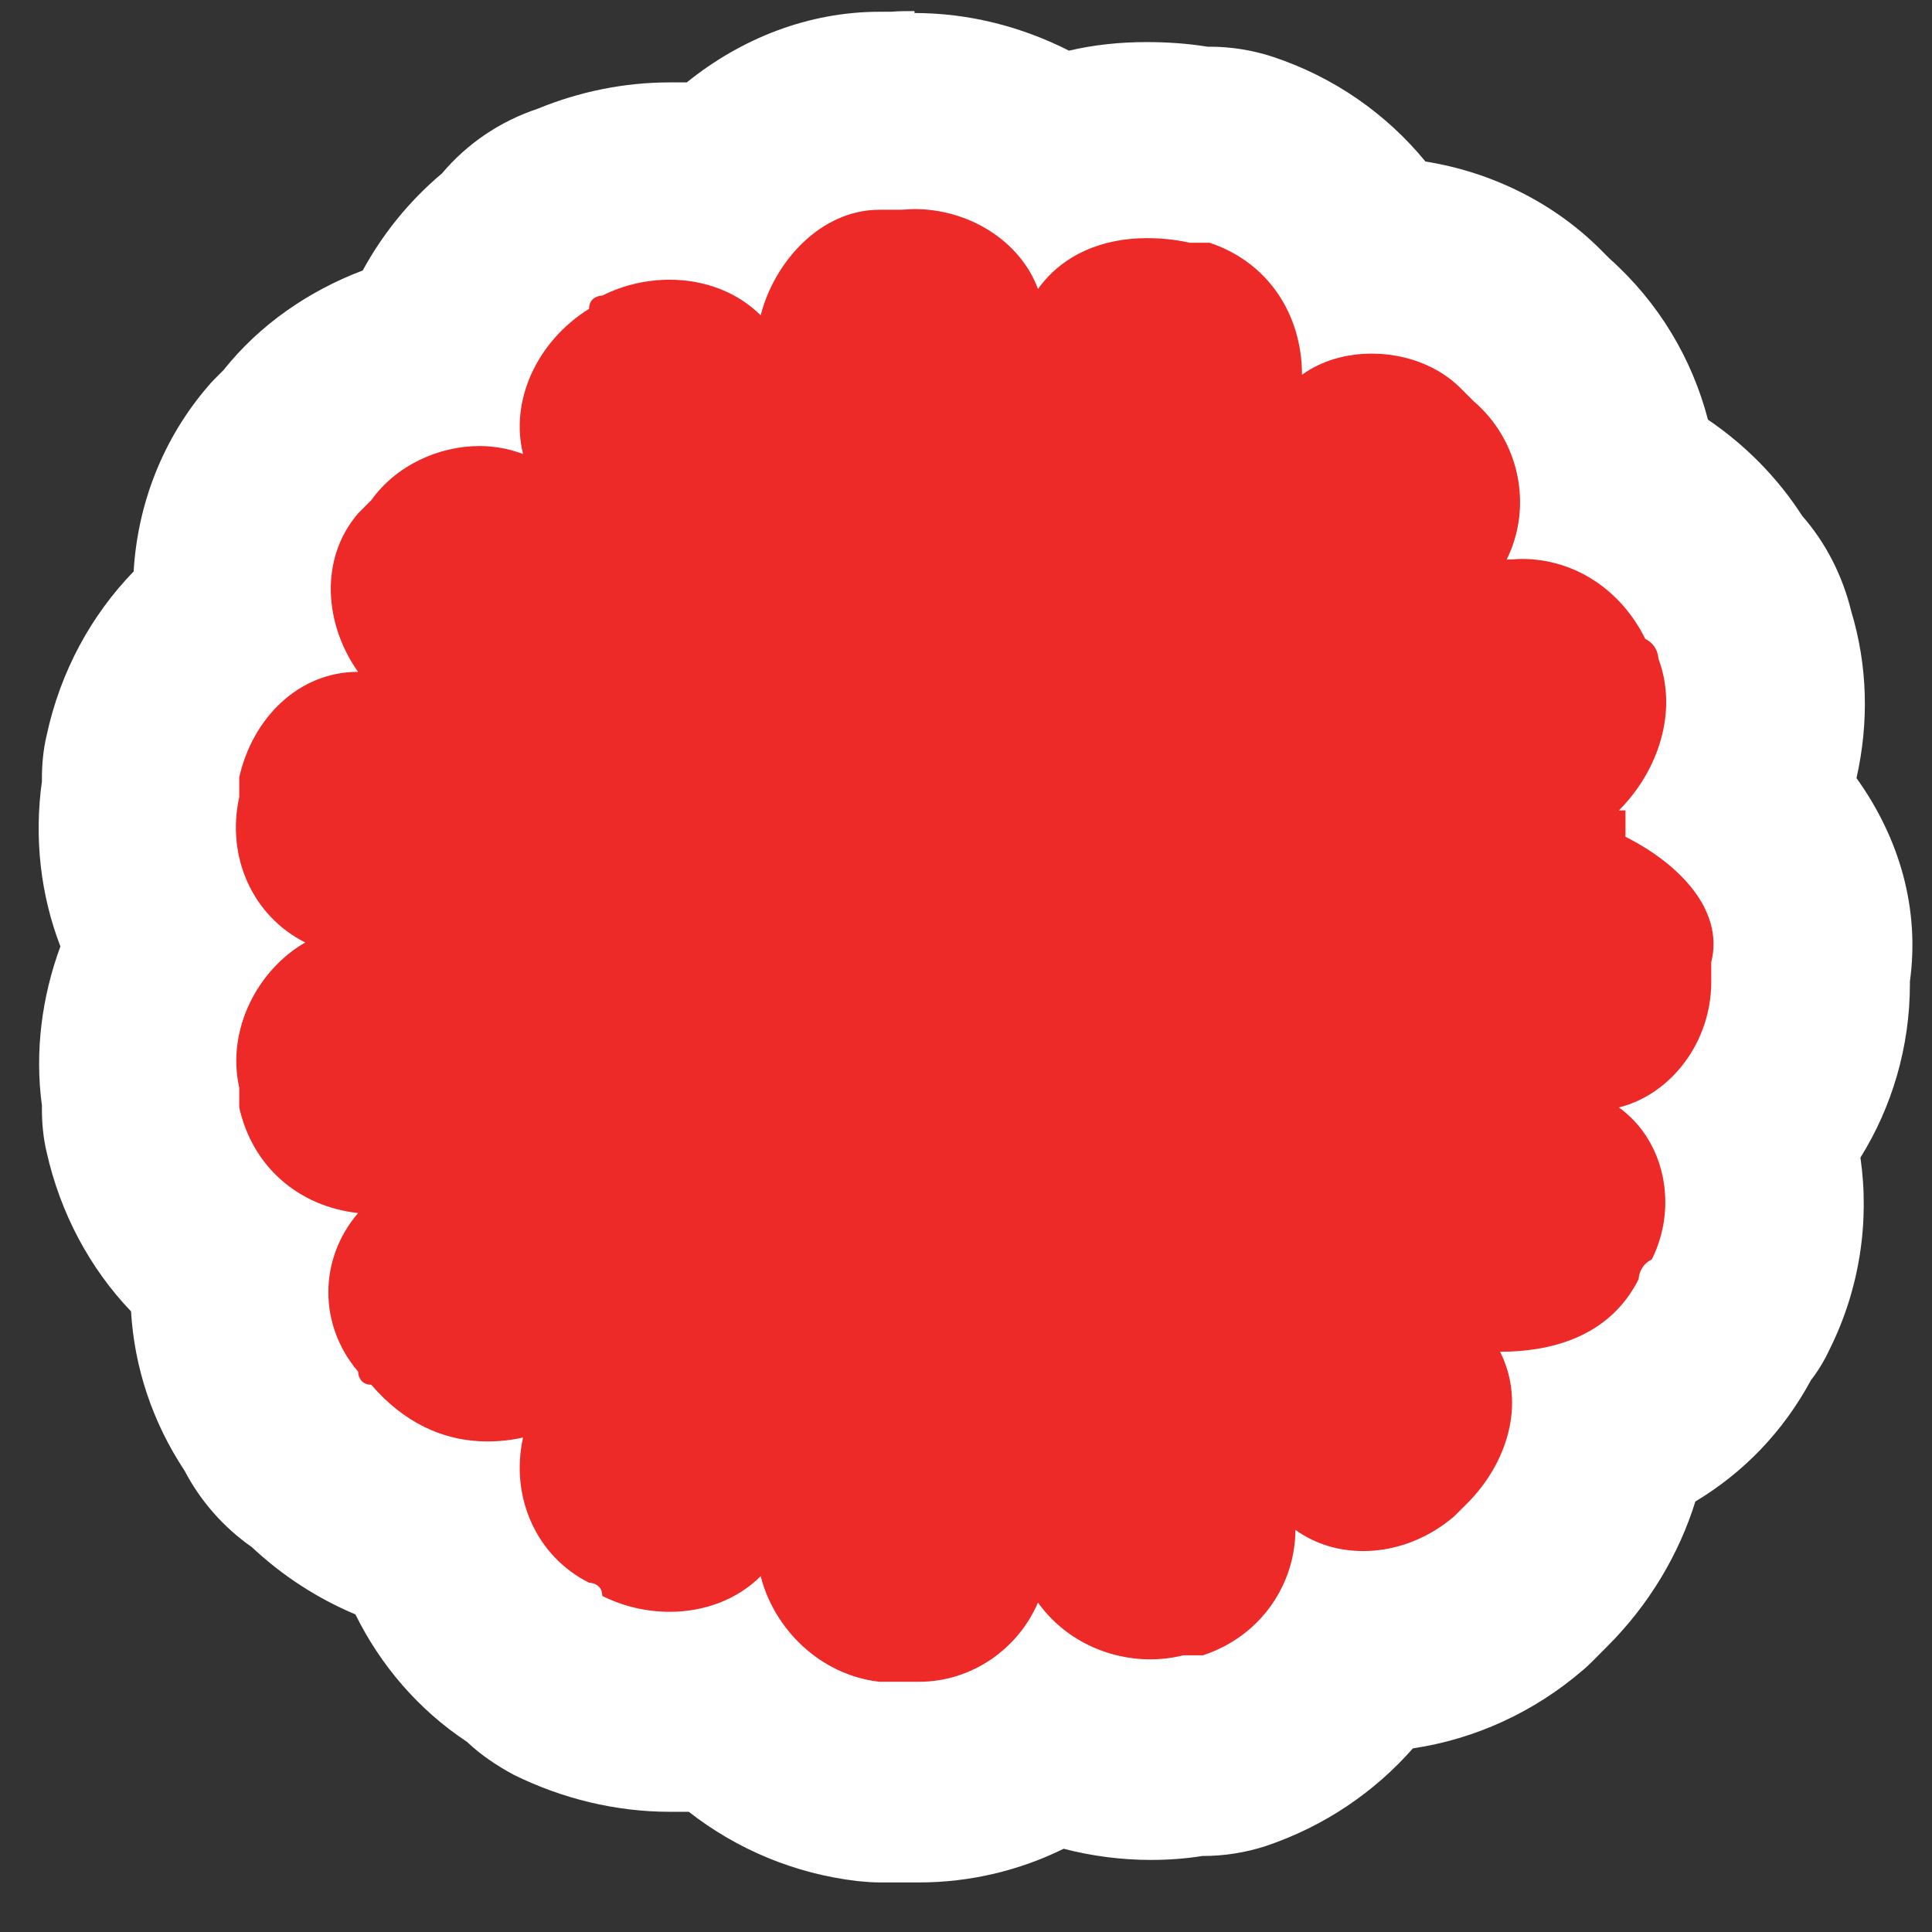
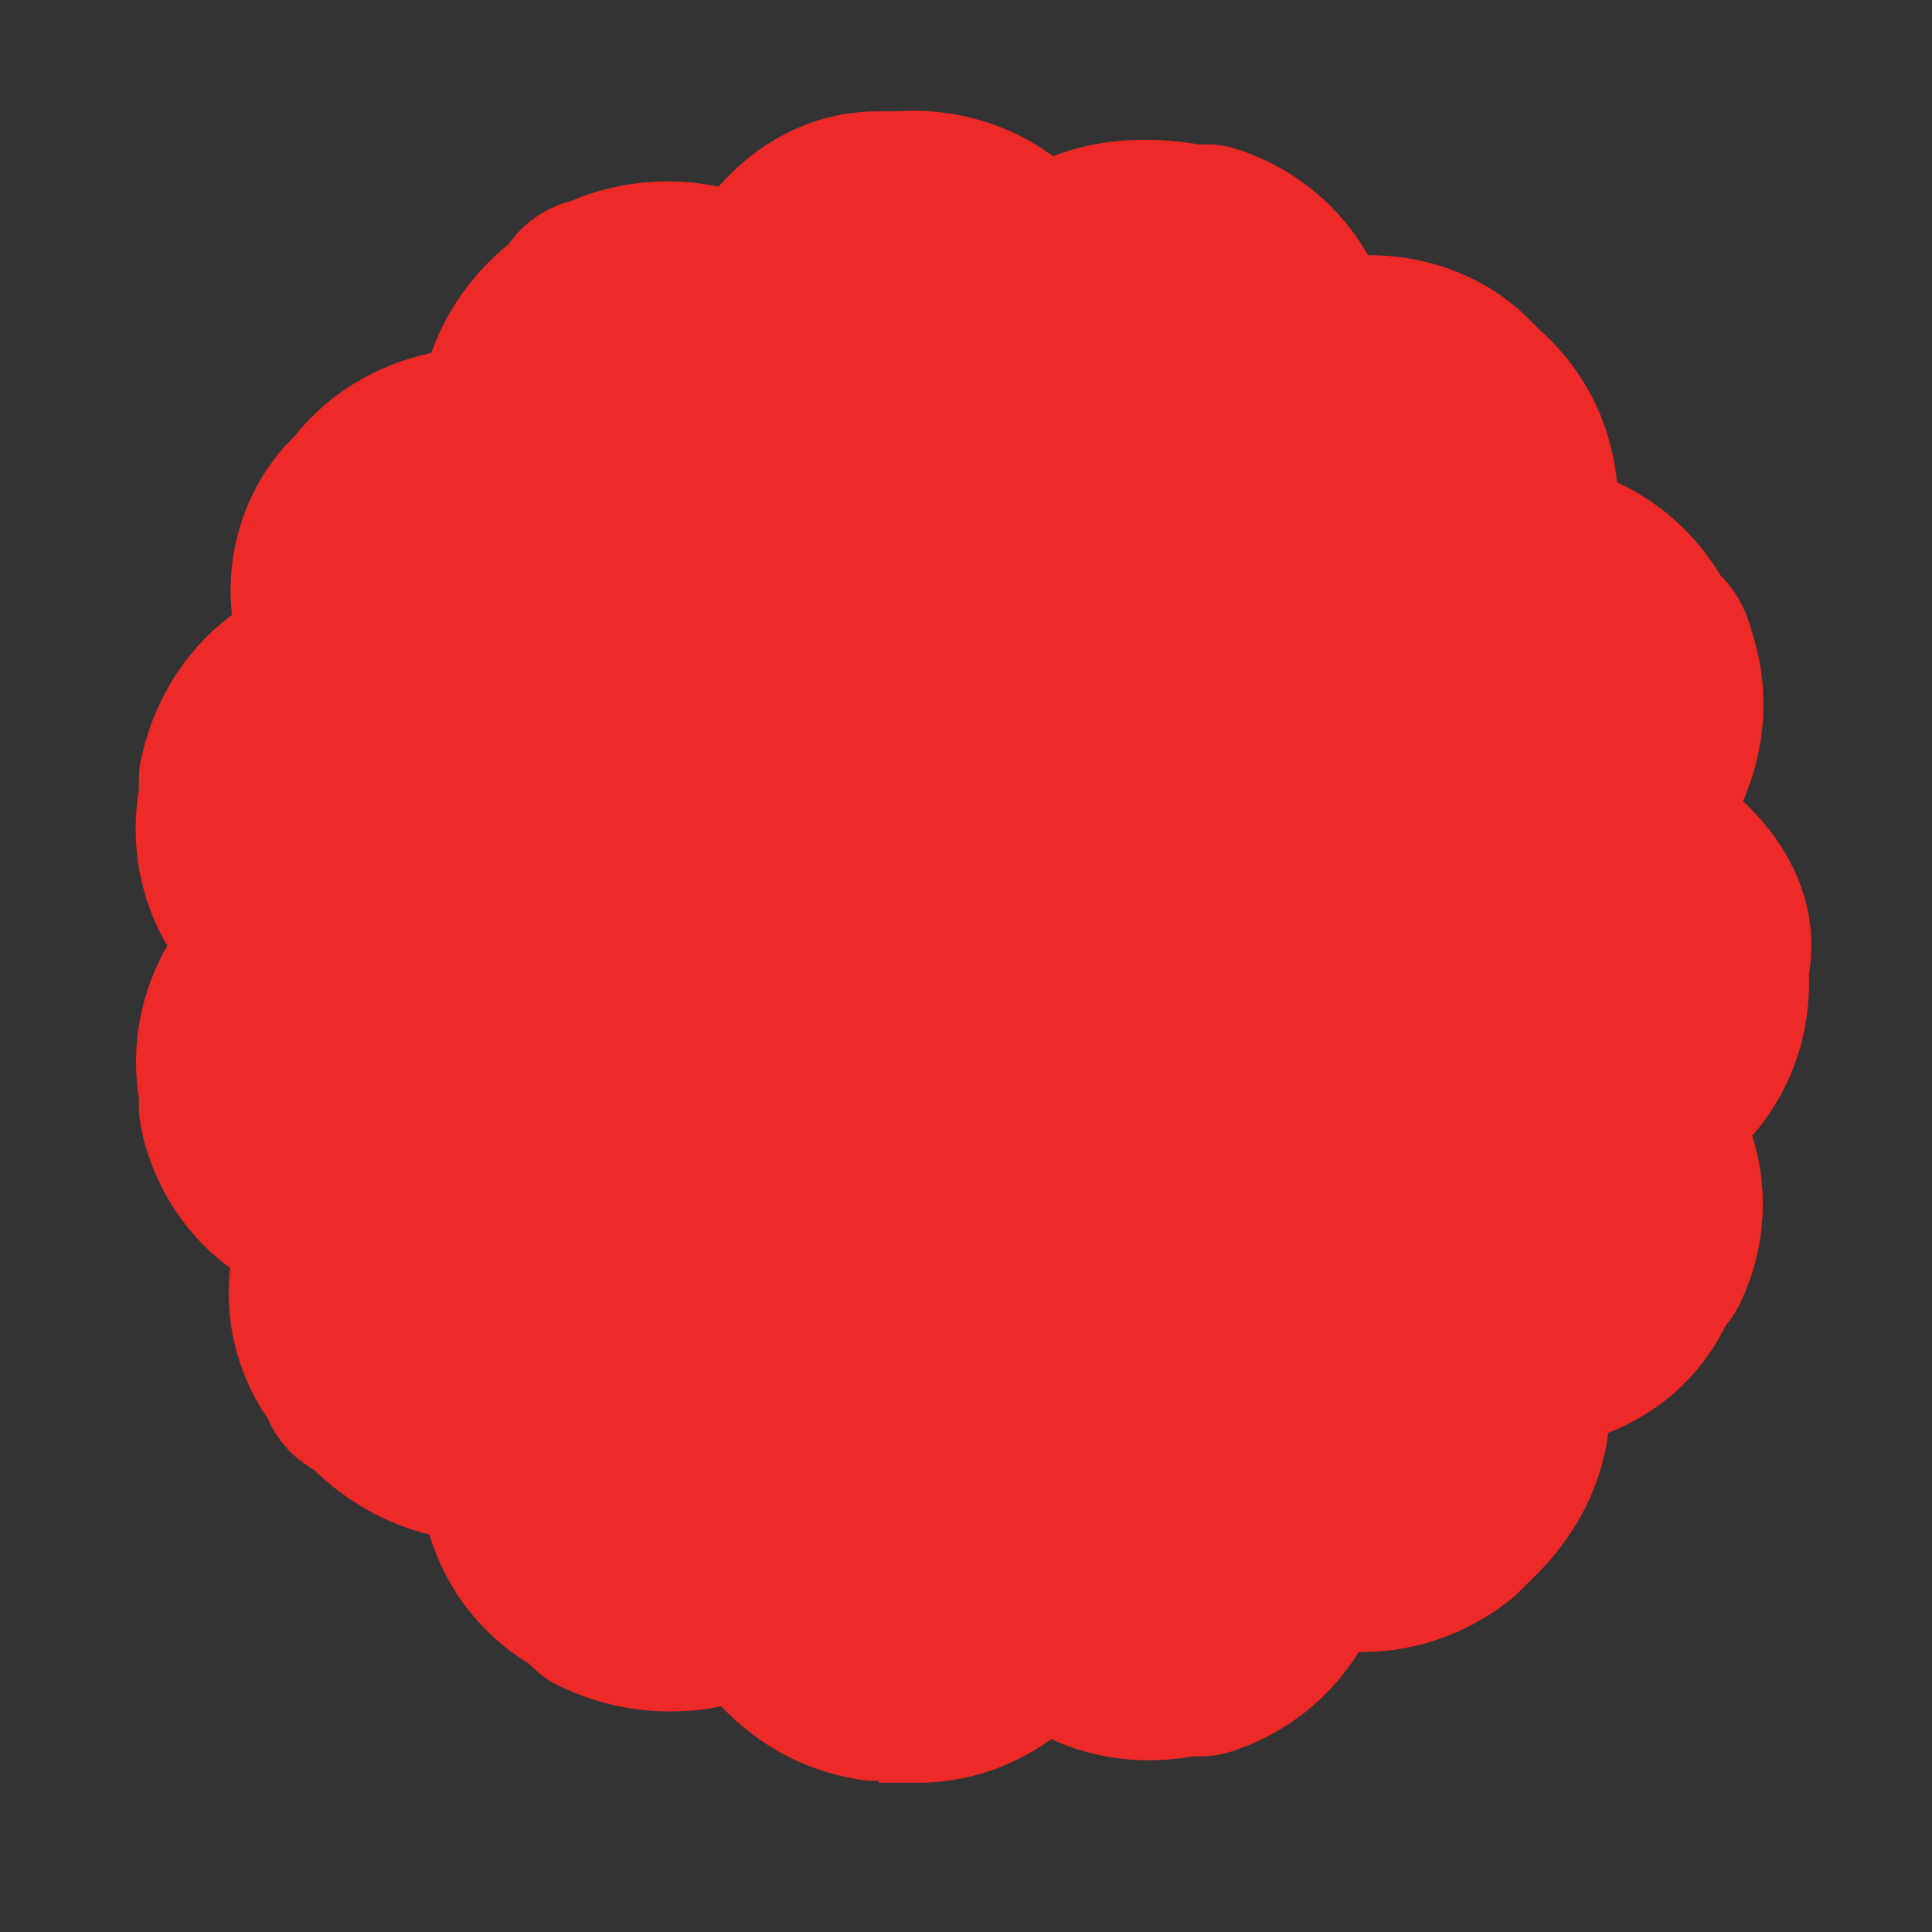
<svg xmlns="http://www.w3.org/2000/svg" width="23" height="23" viewBox="0 0 23 23" fill="none">
  <rect x="0" y="0" width="23" height="23" fill="#333333" stroke="none" />
  <path d="M10.471 21.199C10.424 21.199 10.385 21.199 10.338 21.199C9.654 21.121 9.041 20.799 8.585 20.311C8.389 20.359 8.177 20.374 7.964 20.374C7.509 20.374 7.045 20.264 6.636 20.06C6.503 19.997 6.393 19.903 6.291 19.801C5.709 19.447 5.3 18.897 5.112 18.268C4.601 18.143 4.137 17.883 3.737 17.498C3.493 17.357 3.297 17.145 3.187 16.885C2.817 16.351 2.668 15.707 2.739 15.094C2.212 14.709 1.835 14.135 1.686 13.459C1.67 13.373 1.654 13.286 1.654 13.2V13.074C1.552 12.445 1.678 11.801 1.992 11.259C1.67 10.717 1.544 10.057 1.654 9.397V9.271C1.654 9.184 1.662 9.098 1.686 9.011C1.843 8.304 2.236 7.707 2.762 7.322C2.684 6.615 2.888 5.908 3.352 5.357C3.367 5.334 3.509 5.192 3.509 5.192C3.902 4.689 4.491 4.336 5.135 4.202C5.308 3.707 5.623 3.259 6.055 2.906C6.228 2.662 6.487 2.474 6.793 2.395C7.155 2.238 7.556 2.159 7.949 2.159C8.161 2.159 8.357 2.183 8.554 2.222C9.017 1.696 9.67 1.326 10.447 1.326H10.628C10.707 1.326 10.785 1.318 10.864 1.318C11.485 1.318 12.074 1.515 12.538 1.861C12.876 1.727 13.237 1.664 13.63 1.664C13.834 1.664 14.046 1.68 14.259 1.719H14.377C14.502 1.719 14.628 1.743 14.746 1.782C15.422 2.01 15.956 2.458 16.286 3.039H16.31C17.033 3.039 17.716 3.314 18.196 3.794L18.329 3.927C18.871 4.407 19.186 5.059 19.249 5.742C19.752 5.97 20.184 6.355 20.482 6.85C20.695 7.063 20.812 7.322 20.867 7.566C21.072 8.202 21.025 8.901 20.75 9.538C21.37 10.12 21.661 10.85 21.535 11.597V11.715C21.535 12.398 21.284 13.035 20.86 13.522C21.064 14.166 21.025 14.889 20.702 15.542C20.655 15.628 20.608 15.707 20.545 15.777C20.247 16.382 19.759 16.815 19.146 17.058C19.068 17.671 18.777 18.261 18.282 18.756C18.282 18.756 18.078 18.952 18.062 18.976C17.543 19.424 16.883 19.667 16.215 19.667H16.176C15.838 20.209 15.319 20.634 14.675 20.846C14.557 20.885 14.432 20.909 14.306 20.909H14.196C14.023 20.94 13.85 20.956 13.677 20.956C13.269 20.956 12.876 20.869 12.514 20.704C12.058 21.034 11.508 21.223 10.927 21.223H10.455L10.471 21.199Z" fill="#EE2A28" />
-   <path d="M10.887 2.489C11.532 2.489 12.145 2.866 12.357 3.44C12.655 3.024 13.135 2.835 13.653 2.835C13.818 2.835 13.991 2.851 14.164 2.89H14.4C15.107 3.126 15.5 3.754 15.5 4.462C15.736 4.289 16.034 4.21 16.333 4.21C16.726 4.21 17.119 4.352 17.386 4.619L17.543 4.776C18.093 5.247 18.25 6.033 17.936 6.662C17.999 6.662 18.054 6.654 18.117 6.654C18.753 6.654 19.303 7.031 19.586 7.605C19.743 7.684 19.743 7.841 19.743 7.841C19.979 8.469 19.743 9.177 19.272 9.648H19.351V9.962C19.979 10.277 20.529 10.827 20.372 11.455V11.691C20.372 12.398 19.901 13.027 19.272 13.184C19.822 13.577 19.979 14.363 19.665 14.992C19.508 15.07 19.508 15.227 19.508 15.227C19.193 15.856 18.565 16.092 17.858 16.092C18.172 16.72 17.936 17.428 17.465 17.899L17.307 18.056C16.993 18.323 16.608 18.465 16.231 18.465C15.94 18.465 15.665 18.386 15.421 18.213C15.421 18.842 15.029 19.471 14.321 19.706H14.086C13.96 19.738 13.826 19.754 13.693 19.754C13.182 19.754 12.671 19.518 12.357 19.078C12.121 19.628 11.571 20.021 10.942 20.021H10.471C9.764 19.942 9.214 19.392 9.056 18.764C8.773 19.046 8.381 19.188 7.972 19.188C7.697 19.188 7.422 19.125 7.17 18.999C7.17 18.842 7.013 18.842 7.013 18.842C6.385 18.528 6.07 17.82 6.227 17.113C6.086 17.145 5.945 17.16 5.803 17.16C5.269 17.16 4.797 16.925 4.42 16.485C4.263 16.485 4.263 16.328 4.263 16.328C3.791 15.777 3.791 14.992 4.263 14.441C3.556 14.363 3.006 13.891 2.848 13.184V12.948C2.691 12.241 3.084 11.534 3.634 11.22C3.006 10.905 2.691 10.198 2.848 9.491V9.255C3.006 8.548 3.556 7.998 4.263 7.998C3.87 7.448 3.791 6.662 4.263 6.112L4.42 5.955C4.711 5.546 5.214 5.31 5.709 5.31C5.882 5.31 6.062 5.342 6.227 5.405C6.07 4.776 6.385 4.069 7.013 3.676C7.013 3.519 7.17 3.519 7.17 3.519C7.422 3.393 7.697 3.33 7.972 3.33C8.381 3.33 8.773 3.472 9.056 3.754C9.214 3.126 9.764 2.497 10.471 2.497H10.707C10.769 2.497 10.825 2.489 10.887 2.489ZM10.887 0.132C10.793 0.132 10.699 0.132 10.604 0.14H10.471C9.63 0.14 8.828 0.454 8.176 0.981C8.106 0.981 8.043 0.981 7.972 0.981C7.43 0.981 6.895 1.091 6.4 1.295C5.952 1.444 5.559 1.711 5.261 2.065C4.868 2.395 4.554 2.788 4.318 3.22C3.674 3.464 3.092 3.864 2.66 4.407L2.605 4.462C2.566 4.501 2.518 4.548 2.479 4.595C1.937 5.224 1.638 6.002 1.591 6.803C1.088 7.322 0.719 7.99 0.554 8.76C0.515 8.925 0.499 9.098 0.499 9.271V9.302C0.405 9.978 0.483 10.654 0.719 11.267C0.499 11.864 0.412 12.516 0.499 13.161V13.2C0.499 13.373 0.515 13.546 0.554 13.711C0.719 14.449 1.073 15.102 1.56 15.612C1.599 16.272 1.811 16.925 2.196 17.506C2.385 17.868 2.66 18.182 2.998 18.418C3.367 18.764 3.784 19.031 4.231 19.219C4.53 19.824 4.978 20.351 5.559 20.736C5.725 20.893 5.913 21.019 6.117 21.129C6.691 21.412 7.328 21.569 7.972 21.569C8.051 21.569 8.129 21.569 8.2 21.569C8.773 22.017 9.465 22.308 10.211 22.394C10.298 22.402 10.384 22.41 10.471 22.41H10.942C11.547 22.41 12.137 22.268 12.663 22.009C12.993 22.095 13.347 22.142 13.7 22.142C13.905 22.142 14.117 22.127 14.313 22.095H14.321C14.573 22.095 14.824 22.056 15.068 21.977C15.767 21.742 16.364 21.333 16.82 20.814C17.559 20.704 18.266 20.382 18.848 19.879C18.895 19.84 18.934 19.801 18.981 19.754L19.138 19.596C19.633 19.101 19.987 18.504 20.183 17.875C20.757 17.53 21.229 17.043 21.559 16.43C21.645 16.32 21.716 16.202 21.779 16.068C22.14 15.345 22.258 14.544 22.148 13.781C22.525 13.176 22.737 12.461 22.737 11.715V11.683C22.855 10.827 22.619 9.986 22.101 9.263C22.25 8.603 22.235 7.927 22.038 7.275C21.936 6.858 21.739 6.465 21.456 6.143C21.158 5.68 20.773 5.295 20.333 4.996C20.144 4.273 19.751 3.605 19.162 3.079L19.052 2.969C18.502 2.419 17.763 2.049 16.97 1.923C16.506 1.358 15.885 0.918 15.146 0.674C14.903 0.595 14.651 0.556 14.4 0.556H14.376C14.133 0.517 13.889 0.501 13.653 0.501C13.331 0.501 13.025 0.533 12.726 0.603C12.168 0.32 11.54 0.155 10.887 0.155V0.132Z" fill="white" />
</svg>